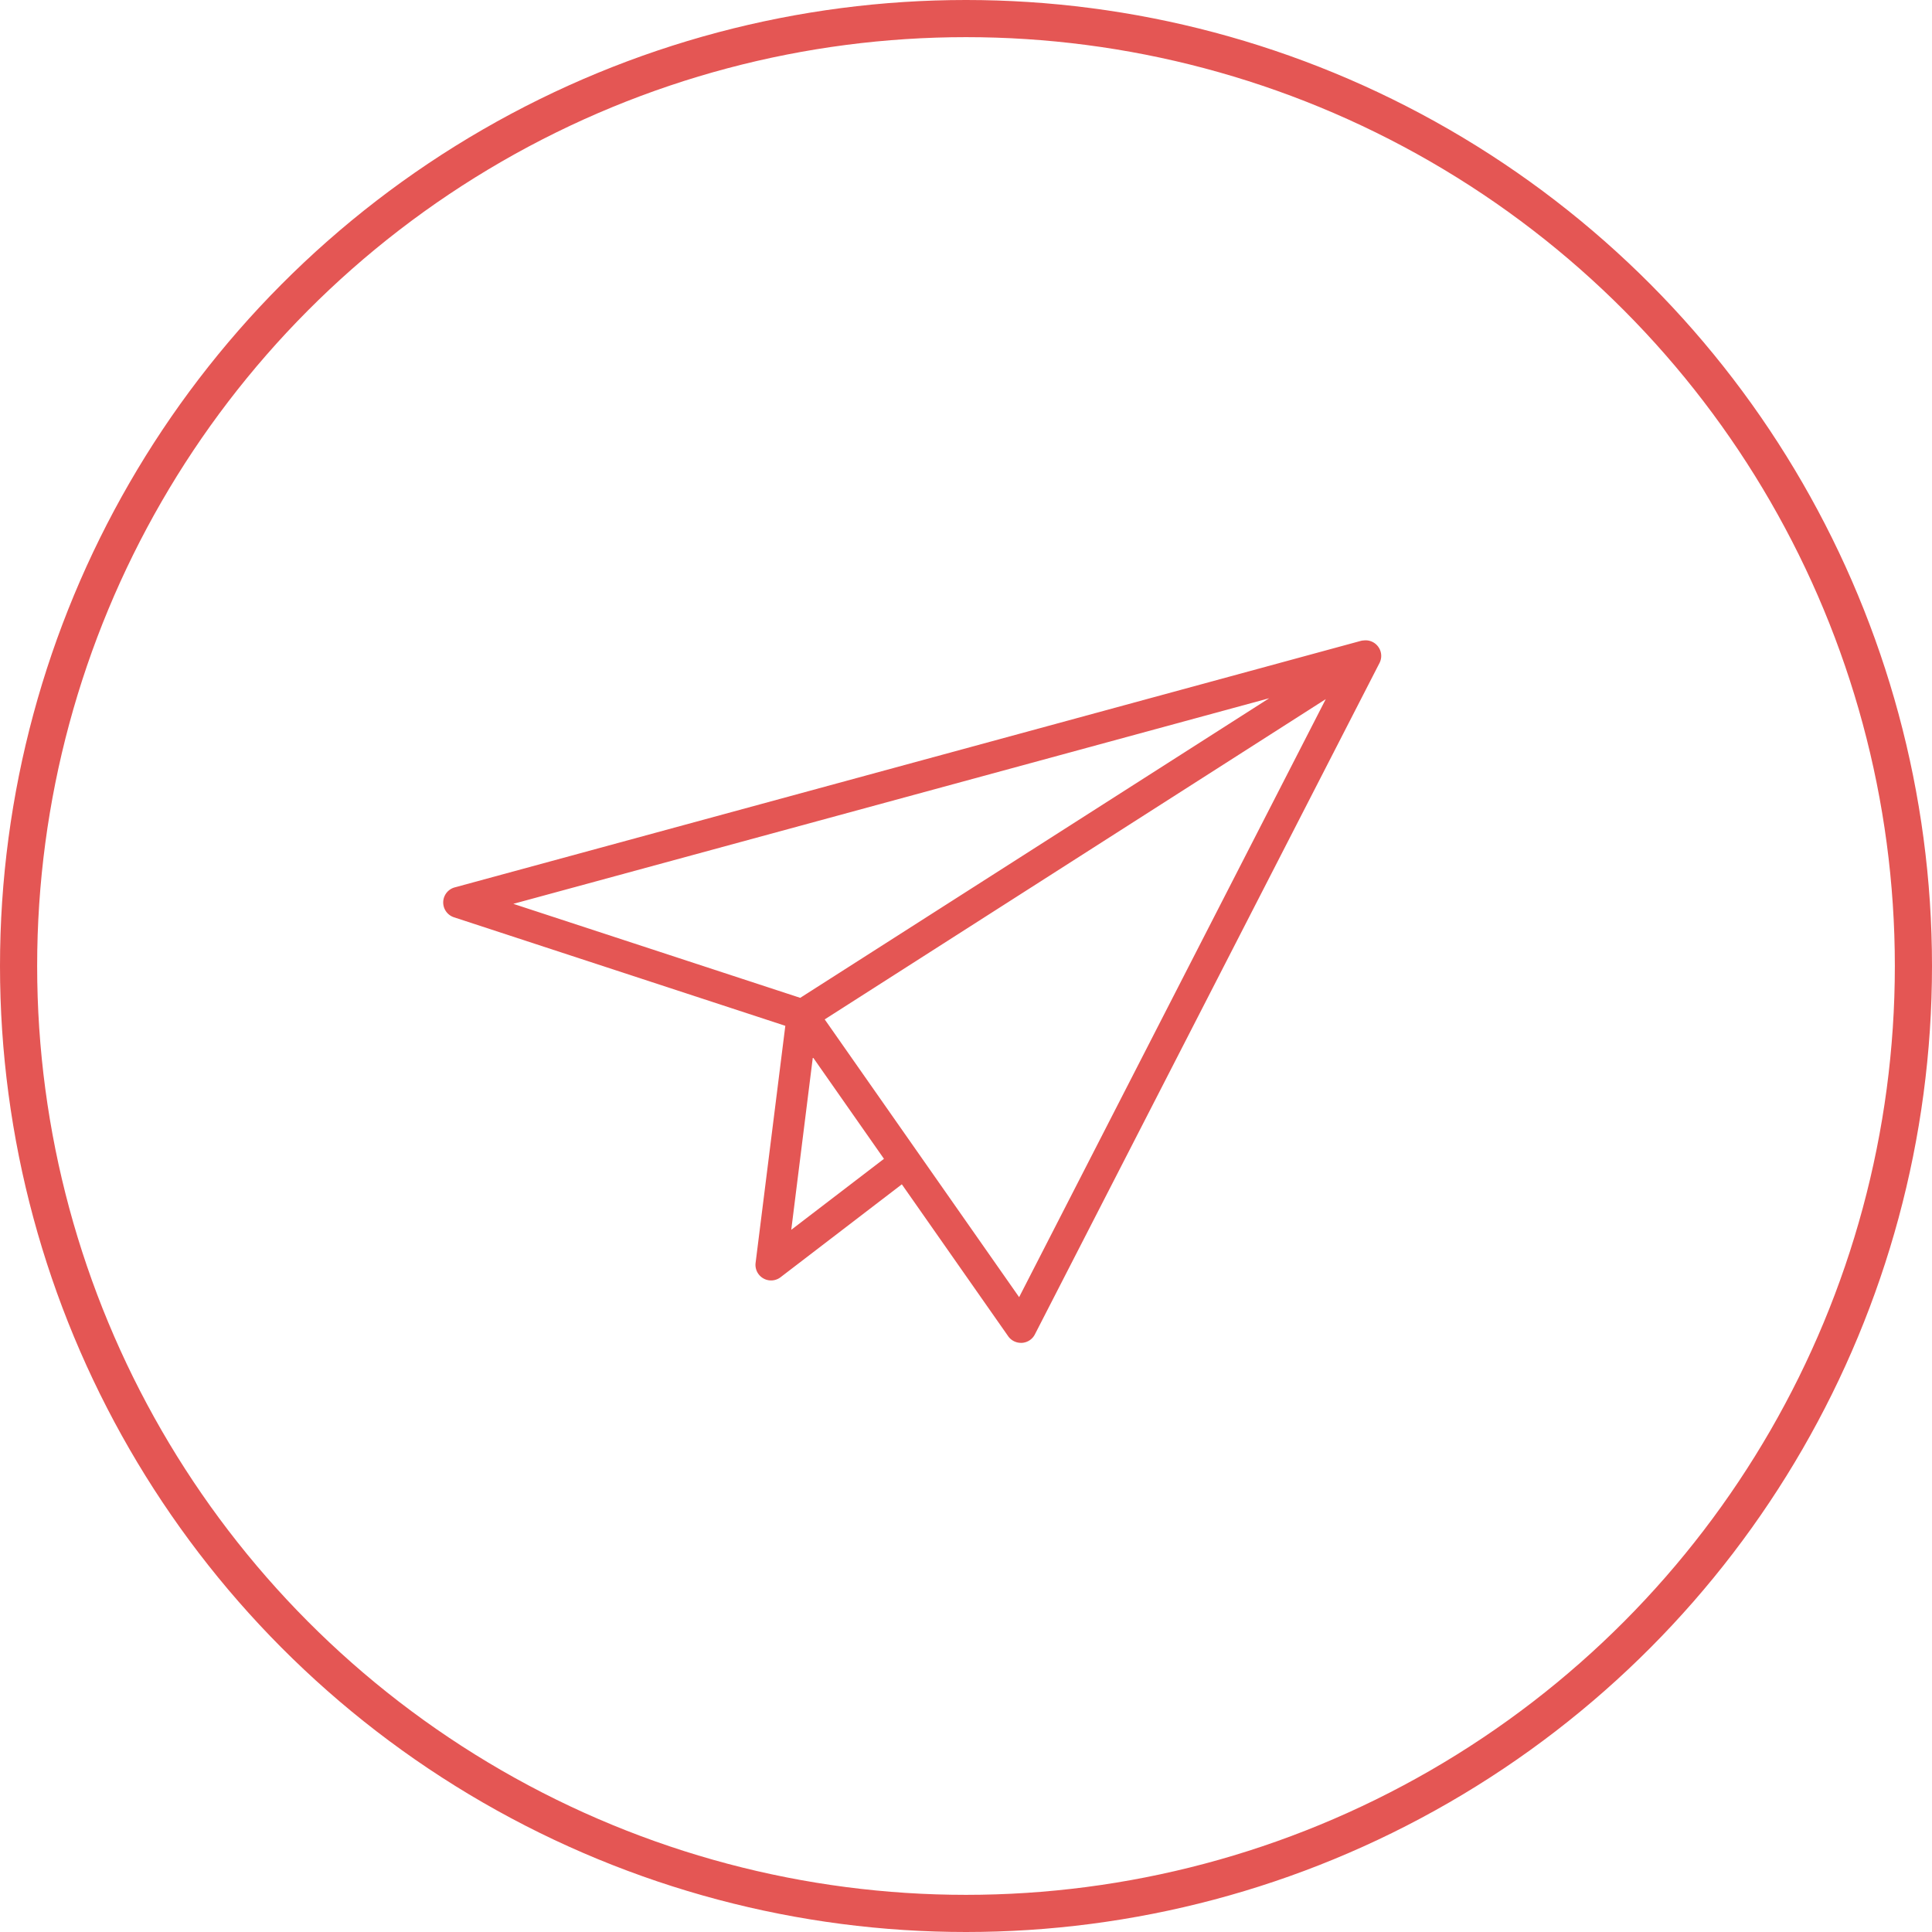
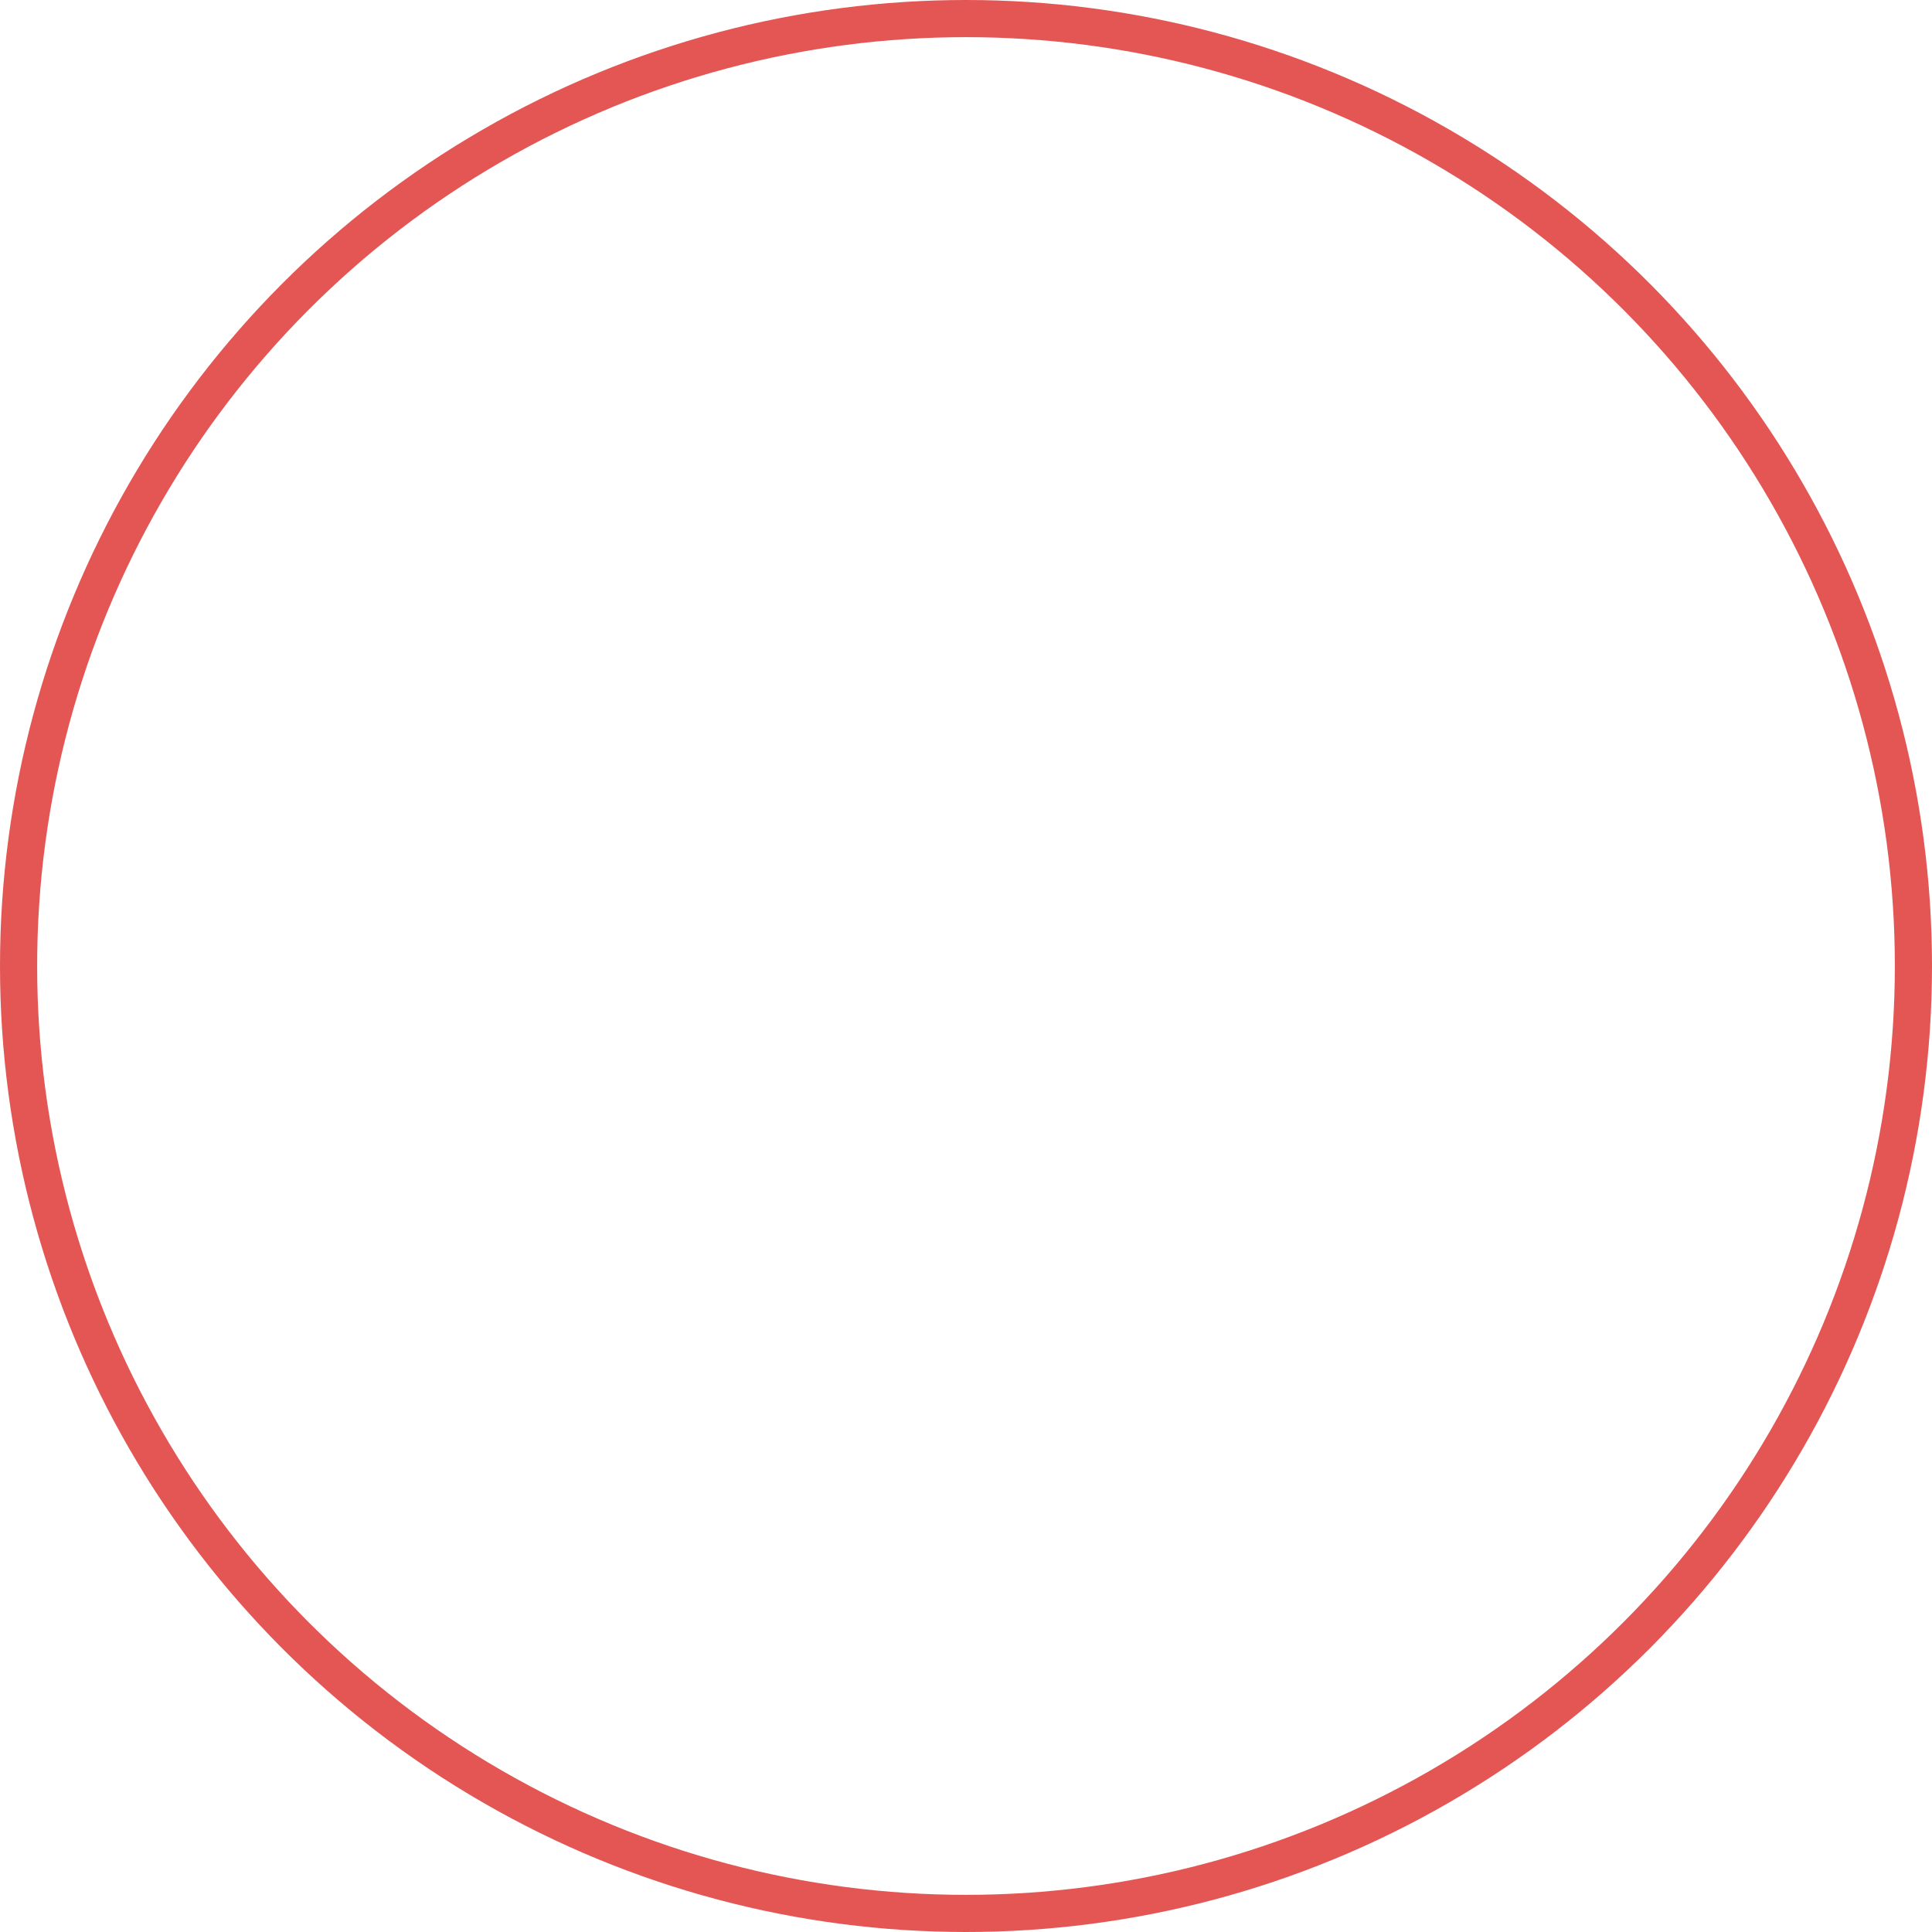
<svg xmlns="http://www.w3.org/2000/svg" width="52" height="52" viewBox="0 0 52 52">
  <g id="ic_applyonline" transform="translate(0 0.419)">
    <g id="Ellipse_134" data-name="Ellipse 134" transform="translate(0 -0.419)" fill="none" stroke="#e45654" stroke-width="1">
      <circle cx="26" cy="26" r="26" stroke="none" />
      <circle cx="26" cy="26" r="25.5" fill="none" />
    </g>
-     <path id="paper-plane" d="M25.149,7.687a.417.417,0,0,0-.375-.149.4.4,0,0,0-.094.016L.31,14.184a.42.42,0,0,0-.021.805L9.207,17.91l-.8,6.38a.42.42,0,0,0,.673.386l3.263-2.5,2.861,4.087a.42.42,0,0,0,.344.18h.029a.419.419,0,0,0,.347-.228L25.2,8.144A.417.417,0,0,0,25.149,7.687ZM22.231,9.093,9.608,17.157l-7.722-2.53ZM9.367,23.4l.581-4.645,1.914,2.735ZM15.5,25.213l-5.233-7.476L23.753,9.117Z" transform="translate(11.93 9.281)" fill="#e45654" />
  </g>
</svg>